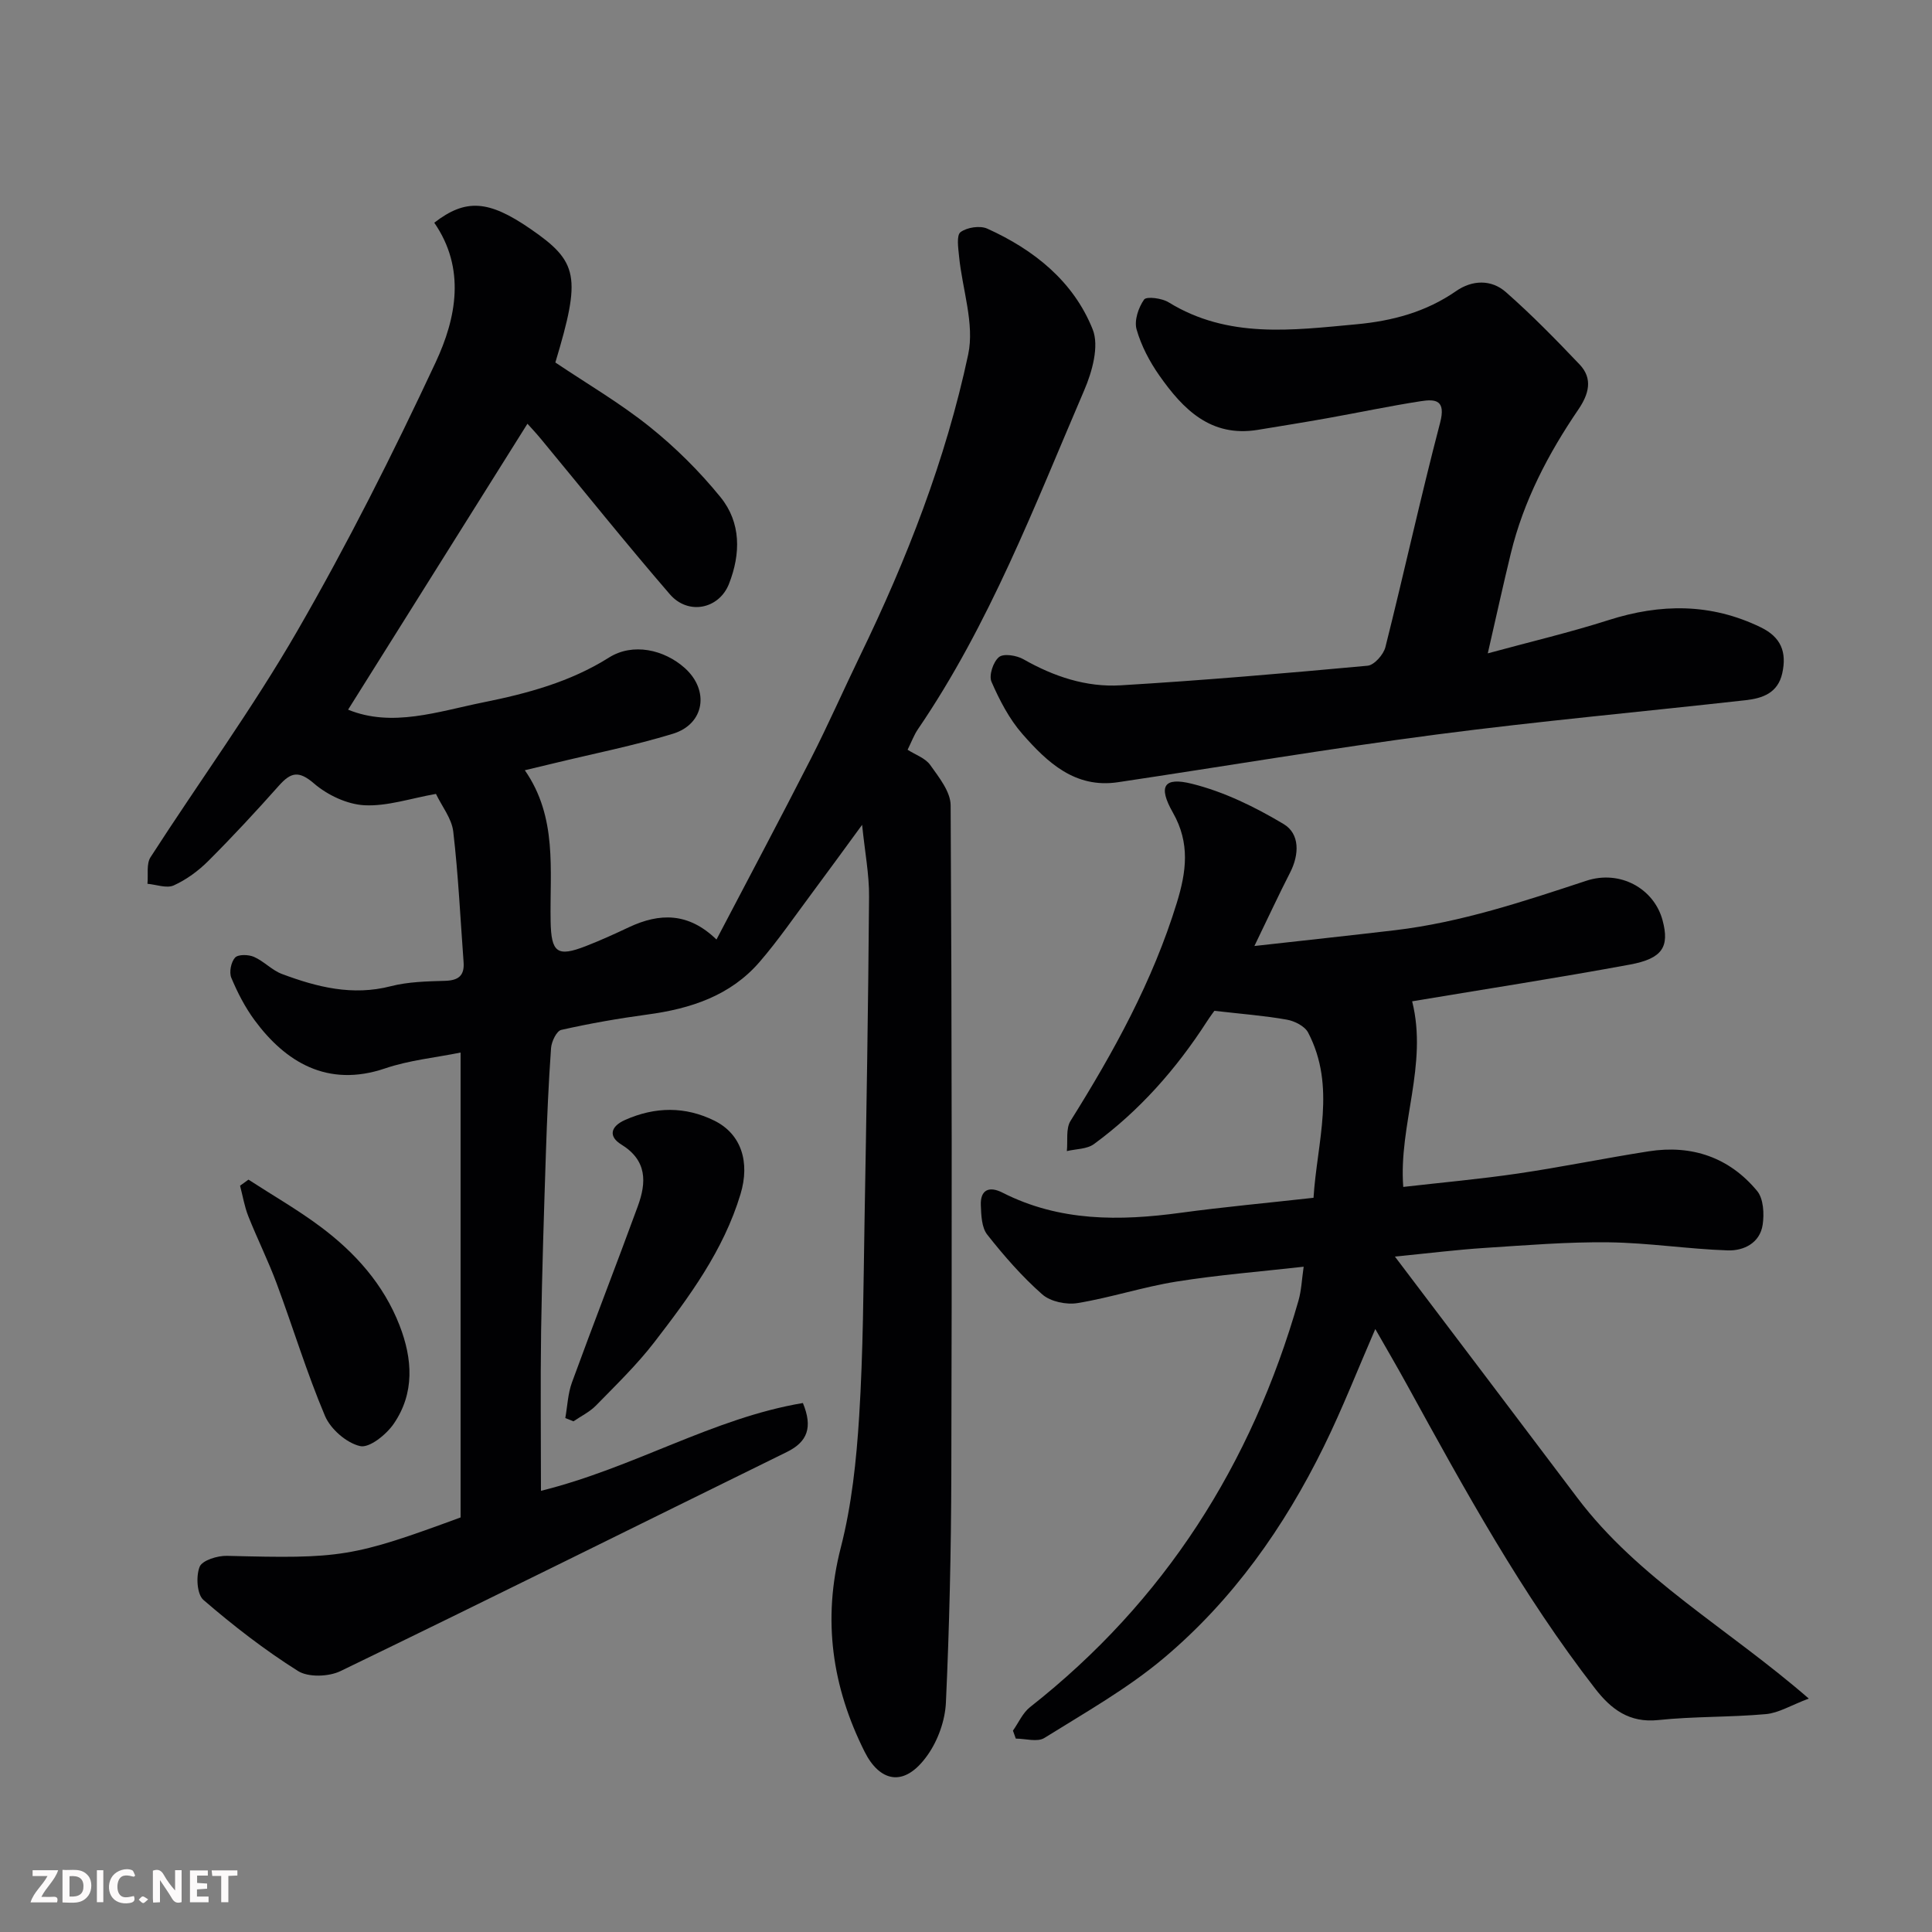
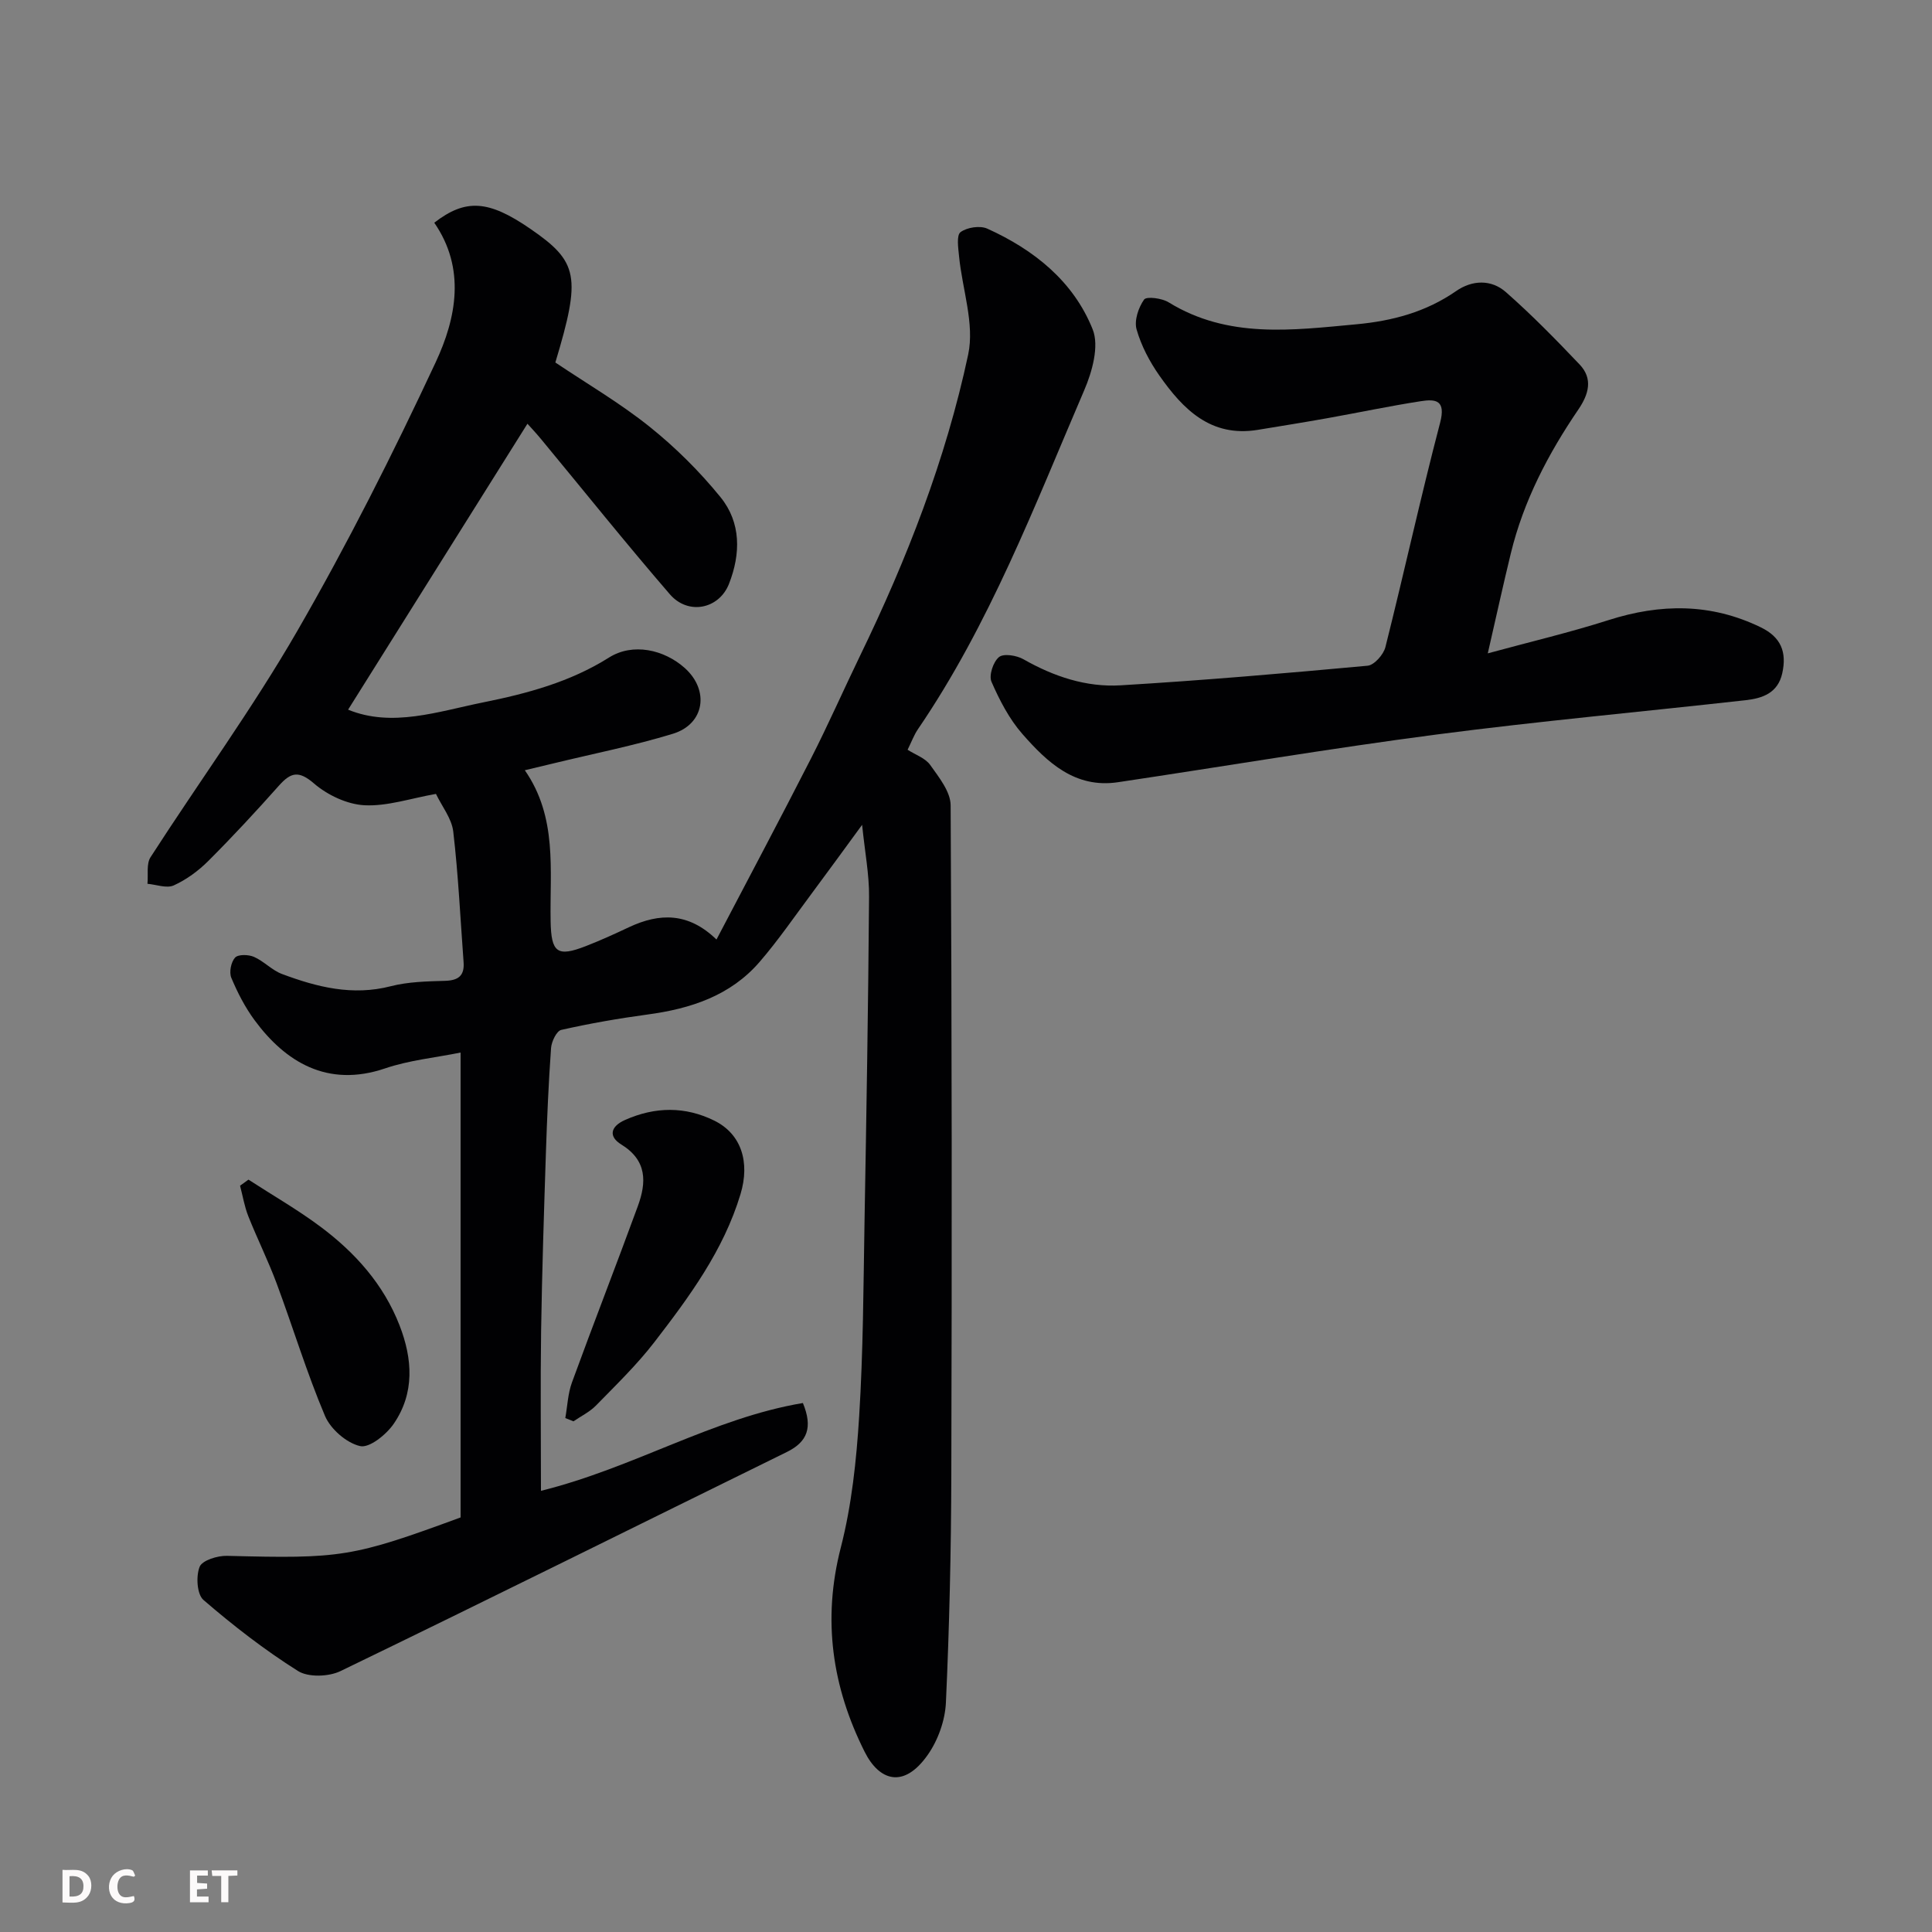
<svg xmlns="http://www.w3.org/2000/svg" enable-background="new 0 0 400 400" viewBox="0 0 400 400">
  <rect x="0" y="0" width="400" height="400" fill="#808080" stroke="none" />
  <path d="m95.36 314.17c0-31.82 0-63.87 0-96.25-5.17 1.05-10.6 1.57-15.63 3.28-11.99 4.07-20.68-1.4-27-9.95-1.98-2.68-3.55-5.73-4.84-8.81-.48-1.15-.06-3.26.78-4.18.65-.7 2.78-.65 3.91-.15 2.06.9 3.71 2.76 5.79 3.54 7.26 2.72 14.6 4.58 22.52 2.54 3.62-.93 7.5-1.01 11.27-1.12 2.77-.08 4.03-1.09 3.82-3.87-.67-9.02-1.09-18.06-2.14-27.04-.32-2.71-2.35-5.22-3.58-7.79-5.24.92-10.07 2.59-14.8 2.35-3.6-.19-7.66-2.11-10.45-4.51-3.19-2.75-4.82-2.29-7.27.46-4.73 5.32-9.58 10.55-14.61 15.58-2.05 2.05-4.53 3.87-7.15 5.06-1.47.67-3.61-.17-5.45-.33.18-1.86-.26-4.12.64-5.51 10.07-15.64 21.08-30.72 30.36-46.8 10.43-18.07 19.84-36.76 28.67-55.66 4.28-9.16 6.26-19.41-.29-28.9 6.52-5.03 11.23-4.69 19.87 1.25 9.98 6.85 10.56 9.87 5.2 27.69 6.5 4.37 13.39 8.39 19.55 13.33 5.35 4.29 10.33 9.24 14.65 14.56 4.26 5.26 4.2 11.7 1.75 17.94-2.05 5.22-8.45 6.56-12.25 2.15-9.11-10.55-17.83-21.45-26.72-32.19-1.04-1.26-2.17-2.45-2.76-3.11-12.41 19.79-24.79 39.52-37.13 59.2 9.12 3.73 18.57.39 27.97-1.51 9.08-1.83 18-4.21 26.06-9.29 4.89-3.08 11.37-1.68 15.69 2.19 5.13 4.61 4.1 11.59-2.48 13.6-8.05 2.46-16.36 4.1-24.55 6.09-1.87.46-3.75.9-6.1 1.46 6.79 9.78 5.15 20.66 5.34 31.26.12 6.5 1.35 7.46 7.27 5.16 3.04-1.18 6.02-2.54 8.97-3.93 6.32-2.96 12.28-3.09 18.1 2.56 6.66-12.72 13.23-25.06 19.58-37.51 3.56-6.98 6.72-14.17 10.14-21.23 9.7-19.99 17.76-40.66 22.39-62.37 1.36-6.36-1.23-13.55-1.89-20.37-.17-1.71-.56-4.33.31-4.98 1.33-.99 4.01-1.4 5.52-.73 9.69 4.37 17.87 10.92 21.84 20.87 1.38 3.46-.11 8.78-1.76 12.61-10.29 23.97-19.6 48.44-34.43 70.18-.82 1.2-1.32 2.61-2.13 4.24 1.6 1.03 3.67 1.72 4.69 3.16 1.8 2.54 4.2 5.52 4.22 8.34.26 46.16.27 92.33.14 138.49-.04 15.77-.4 31.55-1.12 47.3-.17 3.68-1.63 7.77-3.75 10.79-5.04 7.19-10.11 5.3-13.07-.61-6.74-13.43-8.79-27.36-4.94-42.3 2.26-8.8 3.23-18.05 3.8-27.16.84-13.4.88-26.86 1.11-40.3.4-22.43.77-44.87.94-67.3.04-4.58-.86-9.17-1.44-14.87-3.75 5.12-7.1 9.74-10.51 14.32-3.52 4.72-6.86 9.6-10.7 14.05-6.06 7.03-14.31 9.71-23.25 10.91-5.98.81-11.95 1.85-17.83 3.18-.96.22-2.01 2.4-2.11 3.75-.52 7.25-.83 14.53-1.07 21.8-.4 12.27-.8 24.53-.99 36.8-.16 10.93-.03 21.86-.03 33.08 19.33-4.8 35.59-15.05 54.23-18.18 2.08 5.05.96 8.04-3.34 10.15-30.79 15.12-61.51 30.41-92.39 45.35-2.44 1.18-6.67 1.33-8.81-.02-6.89-4.34-13.39-9.38-19.56-14.7-1.36-1.17-1.58-4.92-.8-6.87.53-1.34 3.72-2.33 5.69-2.27 23.59.61 25.91.3 48.34-7.95z" fill="#010103" />
-   <path d="m292.37 207.31c3.31 13.16-2.83 25.59-1.84 38.43 7.93-.91 15.89-1.62 23.78-2.78 9.03-1.33 17.99-3.18 27.02-4.59 8.93-1.4 16.69 1.24 22.46 8.2 1.33 1.6 1.49 4.74 1.15 7.01-.57 3.78-3.93 5.41-7.22 5.3-8.22-.27-16.41-1.57-24.61-1.67-8.57-.11-17.17.61-25.74 1.16-5.7.37-11.38 1.08-18.57 1.79 13.02 17.21 25.41 33.54 37.75 49.92 12.66 16.8 31.14 27 47.94 41.59-3.74 1.41-6.25 2.99-8.89 3.22-7.4.67-14.89.45-22.28 1.23-6 .63-9.77-2.26-13.04-6.48-15.17-19.55-27.02-41.17-38.89-62.78-2.17-3.95-4.44-7.83-6.65-11.7-3.63 8.35-6.81 16.51-10.66 24.34-8.19 16.68-18.83 31.74-33.07 43.74-7.56 6.37-16.35 11.33-24.79 16.59-1.44.9-3.91.13-5.91.13-.2-.55-.39-1.1-.59-1.65 1.16-1.64 2.02-3.67 3.53-4.86 27.87-21.91 45.89-50.3 55.59-84.18.61-2.14.69-4.44 1.07-7.01-8.95 1.01-17.71 1.7-26.35 3.08-6.88 1.1-13.59 3.32-20.47 4.45-2.32.38-5.6-.3-7.3-1.8-4.19-3.69-7.92-7.97-11.39-12.37-1.17-1.48-1.25-4.02-1.33-6.09-.13-3.26 1.78-3.98 4.46-2.62 11.81 6.02 24.25 5.91 36.95 4.18 8.93-1.21 17.9-2.03 27.47-3.1.73-11.58 4.73-23.02-1.12-34.21-.69-1.32-2.79-2.39-4.4-2.67-4.59-.82-9.26-1.17-15-1.83.03-.04-.84 1.1-1.61 2.3-6.32 9.78-13.92 18.4-23.33 25.29-1.45 1.06-3.72 1-5.61 1.45.22-2.11-.24-4.64.76-6.25 8.94-14.27 17.01-28.91 22-45.13 1.99-6.46 2.79-12.37-.8-18.69-3.11-5.46-1.92-7.45 3.97-5.97 6.62 1.65 13.05 4.8 18.95 8.33 3.38 2.02 3.26 6.3 1.34 10.05-2.31 4.5-4.43 9.09-7.39 15.2 10.45-1.17 19.79-2.17 29.12-3.27 13.66-1.62 26.62-5.96 39.61-10.24 7.01-2.31 14.03 1.64 15.78 8.2 1.45 5.44.02 7.9-6.74 9.15-14.94 2.76-29.96 5.08-45.11 7.61z" fill="#010103" />
  <path d="m308.03 135.27c8.85-2.41 17.04-4.34 25.02-6.89 10.75-3.43 21.14-3.52 31.46 1.48 4.25 2.05 5.45 5.15 4.49 9.52-.91 4.12-4.1 5.2-7.59 5.59-21.35 2.39-42.75 4.33-64.04 7.11-22.02 2.88-43.94 6.59-65.91 9.87-8.87 1.33-14.63-4.11-19.78-9.98-2.73-3.11-4.73-6.99-6.4-10.81-.58-1.32.35-4.14 1.55-5.12.96-.79 3.65-.35 5.06.45 6.27 3.57 12.98 5.82 20.09 5.4 17.08-1.02 34.13-2.49 51.17-4.06 1.37-.13 3.29-2.3 3.68-3.84 3.89-15.46 7.29-31.05 11.33-46.47 1.22-4.67-.88-4.95-4.04-4.45-6.44 1-12.82 2.35-19.24 3.5-4.82.86-9.66 1.64-14.49 2.43-9.71 1.58-15.45-4.26-20.35-11.24-2.03-2.89-3.76-6.18-4.72-9.55-.53-1.84.38-4.53 1.55-6.19.5-.7 3.7-.29 5.08.57 12.3 7.57 25.58 5.78 38.88 4.55 7.45-.69 14.39-2.54 20.63-6.87 3.36-2.33 7.3-2.45 10.32.21 5.35 4.7 10.35 9.82 15.26 14.98 2.81 2.95 1.88 6.17-.23 9.28-6.27 9.2-11.38 18.97-14.02 29.87-1.54 6.32-2.93 12.68-4.76 20.66z" fill="#010103" />
  <path d="m117.04 293.59c.44-2.46.53-5.04 1.37-7.35 4.45-12.2 9.18-24.3 13.64-36.5 1.8-4.92 1.98-9.47-3.44-12.8-2.59-1.59-2.33-3.68.83-5.08 6.22-2.75 12.42-2.82 18.46.16 5.58 2.76 7.42 8.57 5.41 15.23-3.51 11.64-10.59 21.23-17.84 30.64-3.62 4.69-7.93 8.86-12.08 13.11-1.3 1.33-3.09 2.19-4.66 3.27-.56-.22-1.12-.45-1.69-.68z" fill="#010103" />
  <path d="m51.44 244.23c4.99 3.24 10.18 6.21 14.94 9.77 7.16 5.35 13.04 11.91 16.34 20.4 2.7 6.94 3.17 14.02-1.21 20.39-1.53 2.23-5.03 5.05-6.95 4.61-2.81-.64-6.11-3.51-7.27-6.24-3.79-8.95-6.62-18.31-10.01-27.43-1.75-4.71-4.01-9.24-5.87-13.92-.8-2.02-1.15-4.21-1.71-6.32.58-.42 1.16-.84 1.74-1.26z" fill="#010103" />
  <g fill="#fcfafa">
-     <path d="m37.59 393.81c-.92.31-1.52.05-2-.78-.7-1.2-1.52-2.34-2.47-3.78v4.59c-.55.03-.95.05-1.41.07-.03-.37-.06-.64-.06-.91 0-1.91 0-3.81 0-5.7 1.13-.41 1.77-.03 2.29.91.62 1.11 1.38 2.14 2.31 3.19v-4.2h1.35v6.61z" />
    <path d="m12.94 393.88v-6.75c1.9.19 3.93-.54 5.37 1.29.8 1.01.78 2.88.03 3.97-1.37 1.97-3.4 1.51-5.4 1.49m1.45-1.22c2.04.12 2.92-.58 2.89-2.21-.03-1.51-.98-2.19-2.89-2z" />
-     <path d="m11.81 393.87h-5.49c.68-2.18 2.47-3.48 3.51-5.45h-3.08v-1.21h5.29c-.71 2.13-2.44 3.48-3.47 5.51.86 0 1.63.04 2.39-.01.79-.05 1.14.21.85 1.16" />
    <path d="m39.33 393.86v-6.61h3.7v1.07h-2.22v1.52c.68.04 1.34.09 2.07.13v1.07c-.72.05-1.38.09-2.1.14v1.48h2.4v1.19h-3.84z" />
    <path d="m27.71 388.56c-1.15-.3-2.46-.61-3.1.64-.37.73-.41 1.93-.06 2.67.63 1.35 1.99.93 3.17.68.35.94-.01 1.32-.93 1.46-1.62.25-3.05-.27-3.76-1.48-.73-1.24-.6-3.03.31-4.17.88-1.11 2.71-1.7 4-1.16.32.13.44.74.65 1.12-.1.08-.19.16-.28.24" />
    <path d="m49.15 387.24v1.07c-.59.02-1.17.05-1.87.08v5.44h-1.48v-5.44h-1.85c-.05-.4-.08-.73-.13-1.15z" />
-     <path d="m20.06 387.21h1.33v6.62h-1.33z" />
-     <path d="m30.68 393.25c-.49.38-.8.79-1.05.76-.32-.05-.6-.45-.9-.7.26-.24.51-.64.8-.67.29-.04.62.3 1.15.61" />
  </g>
</svg>